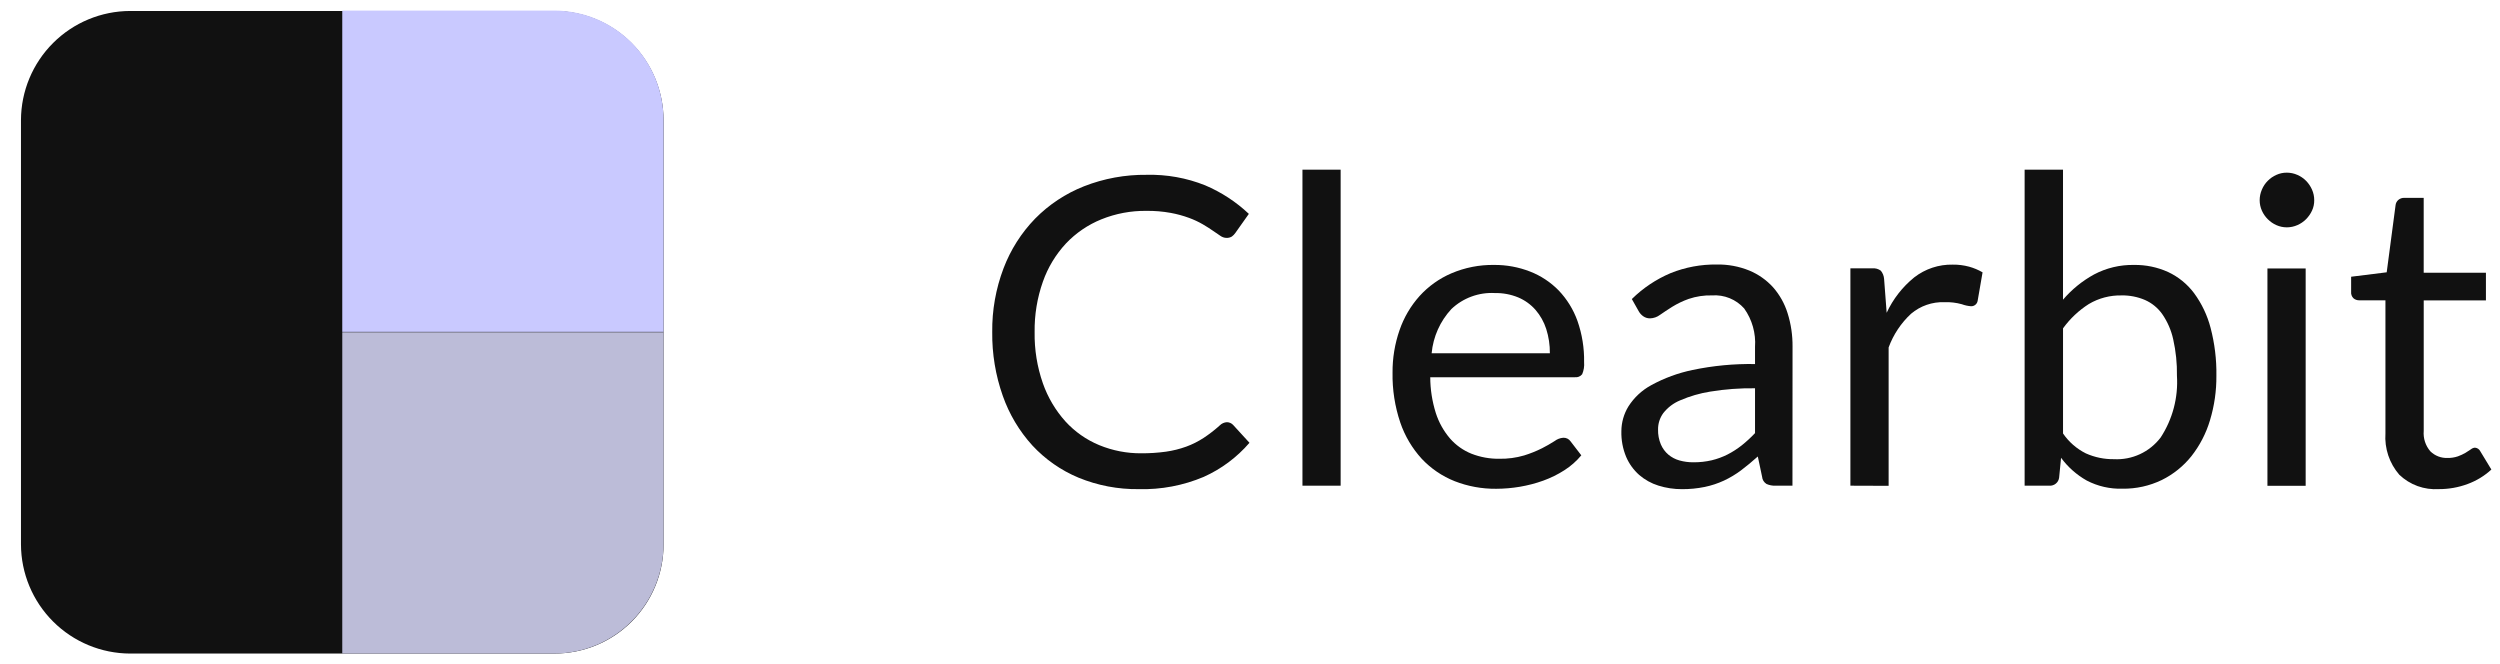
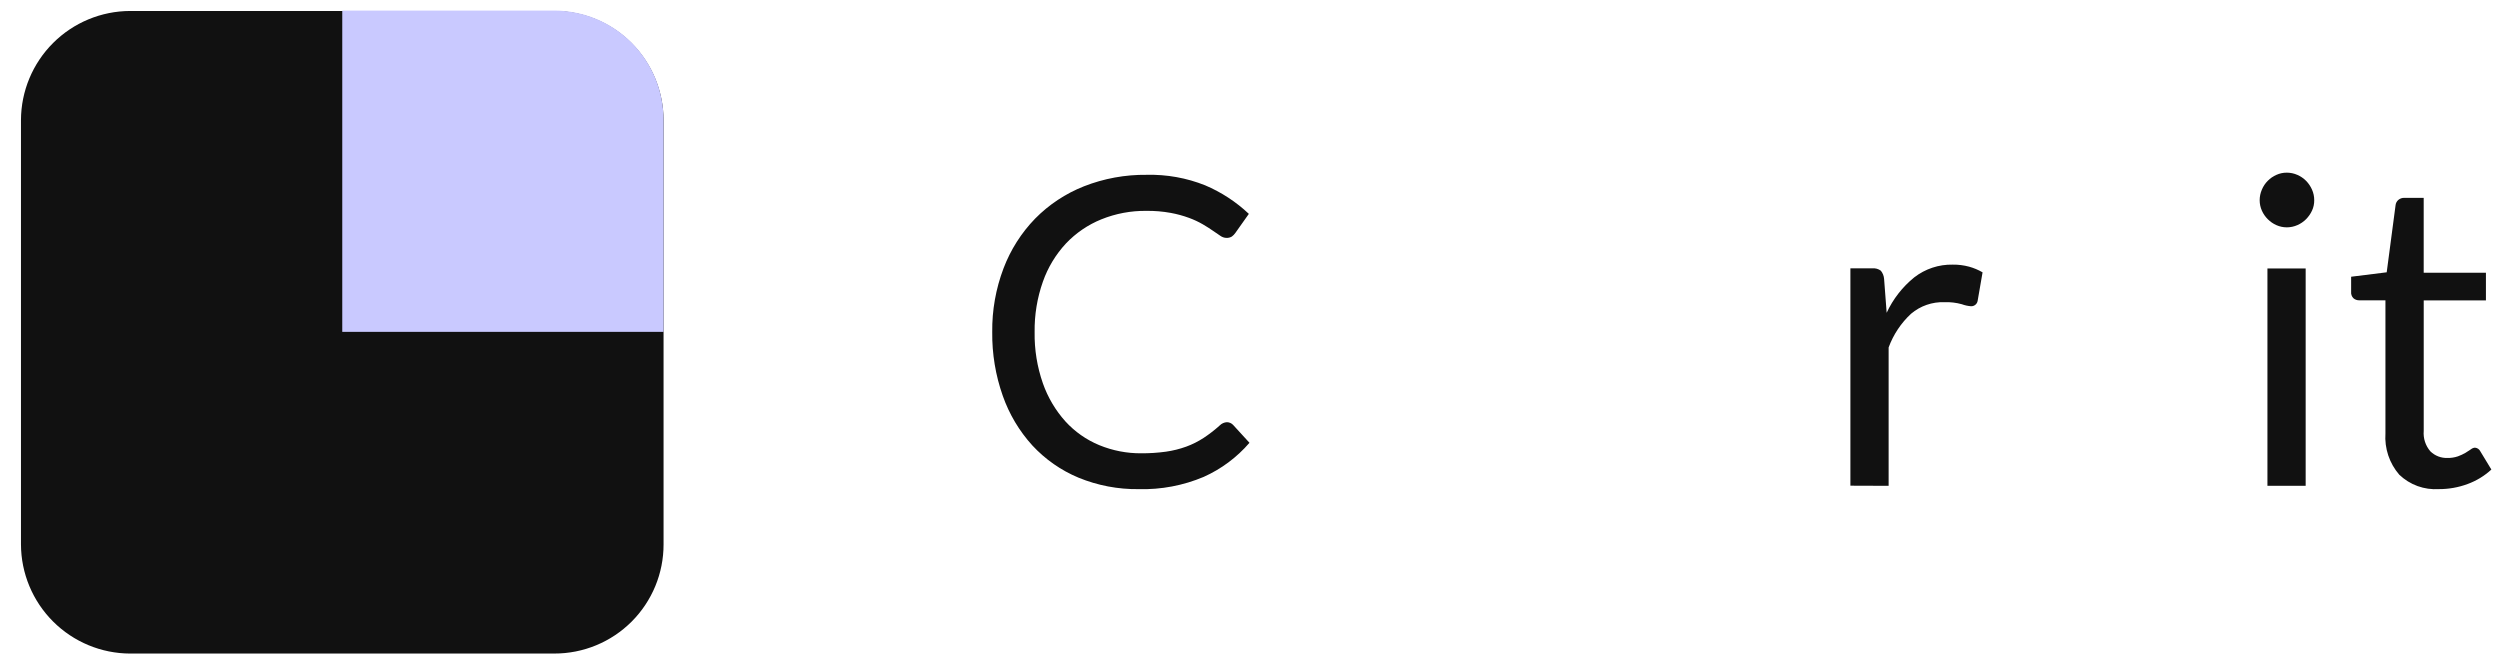
<svg xmlns="http://www.w3.org/2000/svg" width="113" height="30" viewBox="0 0 113 30" fill="none">
  <path d="M25.059 29.541H5.883C4.575 29.537 3.323 29.016 2.398 28.091C1.473 27.166 0.952 25.913 0.948 24.606V5.43C0.952 4.122 1.473 2.87 2.398 1.945C3.322 1.021 4.575 0.5 5.883 0.496H25.059C26.366 0.5 27.619 1.021 28.543 1.945C29.468 2.87 29.989 4.122 29.993 5.43V24.606C29.994 25.254 29.867 25.896 29.619 26.495C29.371 27.094 29.008 27.638 28.55 28.097C28.091 28.555 27.547 28.919 26.948 29.166C26.349 29.414 25.707 29.541 25.059 29.54" fill="#111111" />
  <path d="M25.058 0.479H15.47V15.001H29.992V5.413C29.991 4.104 29.471 2.85 28.545 1.924C27.62 0.999 26.366 0.479 25.057 0.478" fill="#C9C9FF" />
-   <path d="M15.47 29.541H25.058C26.366 29.537 27.619 29.016 28.543 28.091C29.468 27.166 29.989 25.913 29.993 24.606V15.018H15.471L15.47 29.541Z" fill="#BCBCD8" />
  <path d="M55.458 19.083C55.511 19.084 55.563 19.095 55.611 19.117C55.66 19.138 55.703 19.17 55.739 19.209L56.476 20.014C55.908 20.673 55.201 21.2 54.406 21.556C53.479 21.947 52.479 22.136 51.473 22.109C50.539 22.122 49.612 21.945 48.748 21.59C47.957 21.26 47.246 20.764 46.663 20.135C46.071 19.484 45.616 18.72 45.325 17.89C44.999 16.965 44.837 15.99 44.849 15.01C44.837 14.026 45.011 13.049 45.359 12.13C45.677 11.29 46.164 10.524 46.789 9.88C47.415 9.245 48.166 8.748 48.995 8.421C49.898 8.066 50.861 7.89 51.831 7.902C52.735 7.88 53.634 8.041 54.474 8.377C55.203 8.686 55.872 9.123 56.448 9.667L55.837 10.53C55.795 10.591 55.742 10.645 55.682 10.69C55.606 10.736 55.518 10.758 55.43 10.753C55.334 10.749 55.241 10.717 55.163 10.661C55.069 10.599 54.957 10.524 54.829 10.433C54.701 10.342 54.547 10.246 54.372 10.142C54.174 10.027 53.967 9.93 53.752 9.851C53.481 9.751 53.202 9.675 52.918 9.623C52.557 9.557 52.19 9.527 51.823 9.531C51.124 9.522 50.429 9.652 49.781 9.914C49.176 10.159 48.63 10.531 48.181 11.005C47.719 11.503 47.364 12.09 47.139 12.731C46.881 13.462 46.754 14.234 46.765 15.01C46.752 15.798 46.879 16.583 47.139 17.328C47.362 17.963 47.708 18.548 48.158 19.049C48.582 19.514 49.104 19.879 49.685 20.12C50.288 20.368 50.933 20.494 51.585 20.489C51.958 20.491 52.33 20.467 52.7 20.416C53.013 20.372 53.32 20.295 53.617 20.188C53.893 20.087 54.156 19.955 54.402 19.795C54.66 19.625 54.905 19.435 55.134 19.228C55.22 19.141 55.336 19.089 55.458 19.083Z" fill="#111111" />
-   <path d="M60.597 7.669V21.953H58.871V7.669H60.597Z" fill="#111111" />
-   <path d="M67.532 11.975C68.089 11.97 68.642 12.072 69.162 12.275C69.647 12.464 70.087 12.755 70.452 13.128C70.828 13.522 71.117 13.991 71.301 14.505C71.511 15.104 71.613 15.736 71.601 16.372C71.617 16.557 71.587 16.744 71.514 16.915C71.475 16.964 71.425 17.002 71.367 17.026C71.309 17.05 71.246 17.058 71.184 17.051H64.647C64.649 17.6 64.734 18.146 64.899 18.67C65.034 19.091 65.252 19.482 65.54 19.819C65.804 20.121 66.137 20.358 66.51 20.508C66.911 20.665 67.339 20.742 67.77 20.736C68.149 20.743 68.527 20.693 68.891 20.586C69.169 20.5 69.44 20.391 69.7 20.261C69.895 20.162 70.084 20.054 70.268 19.936C70.382 19.849 70.518 19.797 70.66 19.786C70.725 19.783 70.789 19.797 70.847 19.825C70.905 19.854 70.954 19.897 70.991 19.951L71.475 20.581C71.256 20.844 70.998 21.071 70.709 21.255C70.41 21.447 70.09 21.604 69.755 21.725C69.413 21.848 69.06 21.94 68.702 22.001C68.346 22.061 67.987 22.092 67.626 22.093C66.984 22.099 66.347 21.983 65.75 21.749C65.187 21.526 64.681 21.181 64.266 20.741C63.831 20.266 63.499 19.706 63.292 19.097C63.048 18.372 62.93 17.611 62.943 16.847C62.938 16.193 63.044 15.544 63.258 14.927C63.454 14.355 63.762 13.829 64.165 13.38C64.567 12.937 65.059 12.587 65.609 12.352C66.217 12.094 66.872 11.965 67.532 11.975ZM67.571 13.246C67.211 13.226 66.851 13.279 66.512 13.404C66.174 13.528 65.864 13.72 65.603 13.968C65.093 14.518 64.779 15.221 64.71 15.968H70.054C70.058 15.595 70.002 15.223 69.889 14.868C69.787 14.55 69.622 14.257 69.404 14.005C69.189 13.761 68.922 13.569 68.623 13.443C68.289 13.306 67.931 13.239 67.571 13.246Z" fill="#111111" />
-   <path d="M81.019 21.953H80.252C80.112 21.958 79.973 21.932 79.846 21.875C79.789 21.839 79.741 21.791 79.706 21.734C79.671 21.676 79.651 21.612 79.646 21.545L79.453 20.633C79.194 20.865 78.942 21.074 78.696 21.259C78.454 21.44 78.194 21.596 77.92 21.724C77.642 21.852 77.352 21.948 77.053 22.01C76.716 22.078 76.374 22.112 76.03 22.11C75.667 22.112 75.305 22.058 74.959 21.949C74.639 21.849 74.344 21.685 74.091 21.467C73.838 21.243 73.637 20.965 73.504 20.655C73.35 20.287 73.276 19.89 73.286 19.492C73.288 19.095 73.398 18.706 73.606 18.368C73.863 17.966 74.218 17.636 74.638 17.409C75.223 17.089 75.852 16.858 76.504 16.723C77.432 16.528 78.379 16.439 79.327 16.455V15.684C79.371 15.064 79.197 14.448 78.837 13.942C78.656 13.739 78.432 13.581 78.18 13.478C77.929 13.376 77.658 13.333 77.387 13.352C77.026 13.342 76.667 13.396 76.325 13.512C76.064 13.605 75.814 13.726 75.578 13.871C75.368 14.004 75.187 14.124 75.035 14.23C74.905 14.329 74.748 14.384 74.585 14.39C74.475 14.392 74.369 14.36 74.279 14.298C74.193 14.239 74.122 14.161 74.071 14.07L73.759 13.517C74.265 13.018 74.861 12.62 75.515 12.344C76.177 12.078 76.886 11.946 77.6 11.956C78.101 11.947 78.599 12.039 79.064 12.227C79.474 12.396 79.842 12.654 80.141 12.983C80.44 13.323 80.665 13.723 80.799 14.156C80.953 14.645 81.028 15.156 81.023 15.669L81.019 21.953ZM76.539 20.896C76.819 20.898 77.099 20.868 77.373 20.804C77.62 20.744 77.859 20.657 78.086 20.542C78.312 20.426 78.527 20.288 78.727 20.13C78.94 19.96 79.14 19.775 79.327 19.577V17.55C78.648 17.541 77.97 17.591 77.3 17.701C76.833 17.775 76.377 17.908 75.942 18.096C75.643 18.219 75.381 18.418 75.181 18.672C75.024 18.887 74.941 19.147 74.944 19.413C74.938 19.643 74.981 19.873 75.07 20.086C75.146 20.264 75.262 20.423 75.41 20.549C75.556 20.671 75.726 20.761 75.91 20.812C76.114 20.869 76.326 20.897 76.538 20.896H76.539Z" fill="#111111" />
  <path d="M83.638 21.953V12.13H84.627C84.765 12.115 84.904 12.153 85.015 12.237C85.1 12.342 85.151 12.471 85.161 12.606L85.277 14.138C85.565 13.517 85.991 12.969 86.523 12.538C87.02 12.152 87.635 11.948 88.264 11.961C88.512 11.958 88.761 11.989 89.001 12.053C89.215 12.112 89.42 12.198 89.612 12.31L89.389 13.6C89.377 13.67 89.34 13.733 89.285 13.777C89.23 13.822 89.16 13.845 89.089 13.842C88.946 13.831 88.806 13.8 88.672 13.75C88.416 13.68 88.151 13.649 87.886 13.658C87.336 13.64 86.799 13.826 86.379 14.182C85.926 14.602 85.579 15.124 85.366 15.704V21.959L83.638 21.953Z" fill="#111111" />
-   <path d="M91.513 21.953V7.669H93.248V13.546C93.642 13.085 94.116 12.699 94.648 12.407C95.204 12.112 95.827 11.963 96.457 11.975C96.988 11.967 97.514 12.076 97.998 12.295C98.462 12.512 98.865 12.84 99.172 13.25C99.518 13.721 99.772 14.254 99.919 14.821C100.103 15.525 100.192 16.251 100.181 16.979C100.187 17.664 100.089 18.345 99.89 19.001C99.715 19.588 99.43 20.138 99.051 20.62C98.689 21.072 98.233 21.44 97.713 21.696C97.159 21.964 96.549 22.098 95.933 22.089C95.372 22.106 94.817 21.979 94.32 21.72C93.865 21.463 93.469 21.113 93.16 20.692L93.073 21.584C93.061 21.691 93.008 21.79 92.925 21.858C92.842 21.927 92.736 21.961 92.628 21.953H91.513ZM95.896 13.353C95.376 13.341 94.864 13.476 94.417 13.741C93.961 14.03 93.565 14.404 93.249 14.841V19.593C93.51 19.976 93.865 20.286 94.281 20.493C94.679 20.671 95.111 20.761 95.547 20.755C95.953 20.777 96.357 20.699 96.726 20.528C97.094 20.358 97.415 20.099 97.661 19.776C98.202 18.949 98.46 17.969 98.398 16.983C98.407 16.428 98.35 15.875 98.228 15.334C98.139 14.929 97.972 14.545 97.738 14.204C97.54 13.921 97.268 13.698 96.953 13.559C96.618 13.416 96.256 13.346 95.892 13.352L95.896 13.353Z" fill="#111111" />
  <path d="M104.603 9.051C104.605 9.213 104.571 9.373 104.503 9.521C104.436 9.665 104.344 9.796 104.232 9.909C104.119 10.022 103.986 10.113 103.839 10.176C103.689 10.242 103.527 10.276 103.363 10.276C103.201 10.276 103.041 10.242 102.893 10.176C102.748 10.112 102.616 10.021 102.505 9.909C102.392 9.797 102.301 9.666 102.237 9.521C102.171 9.373 102.137 9.213 102.137 9.051C102.137 8.886 102.171 8.722 102.237 8.571C102.299 8.421 102.39 8.285 102.505 8.171C102.616 8.058 102.748 7.968 102.893 7.904C103.041 7.837 103.201 7.803 103.363 7.804C103.527 7.804 103.689 7.838 103.839 7.904C103.986 7.967 104.119 8.058 104.232 8.171C104.346 8.287 104.438 8.422 104.503 8.571C104.57 8.722 104.604 8.885 104.603 9.051ZM104.216 12.135V21.958H102.488V12.135H104.216Z" fill="#111111" />
  <path d="M110.237 22.108C109.91 22.129 109.582 22.082 109.274 21.971C108.966 21.859 108.685 21.684 108.448 21.458C108 20.941 107.775 20.268 107.822 19.586V13.574H106.639C106.543 13.577 106.449 13.544 106.377 13.482C106.339 13.445 106.31 13.4 106.292 13.351C106.273 13.301 106.266 13.248 106.271 13.196V12.508L107.879 12.308L108.28 9.273C108.29 9.18 108.335 9.095 108.406 9.035C108.482 8.972 108.578 8.939 108.677 8.943H109.551V12.328H112.364V13.579H109.552V19.479C109.538 19.644 109.558 19.811 109.609 19.969C109.661 20.127 109.743 20.274 109.852 20.4C109.954 20.5 110.075 20.578 110.209 20.63C110.342 20.681 110.485 20.705 110.628 20.7C110.787 20.703 110.946 20.678 111.097 20.627C111.216 20.584 111.331 20.531 111.441 20.467C111.538 20.408 111.62 20.355 111.688 20.307C111.739 20.265 111.802 20.239 111.868 20.234C111.919 20.238 111.968 20.256 112.011 20.284C112.053 20.313 112.087 20.353 112.11 20.399L112.61 21.223C112.299 21.51 111.933 21.733 111.535 21.878C111.12 22.032 110.68 22.11 110.237 22.108Z" fill="#111111" />
</svg>